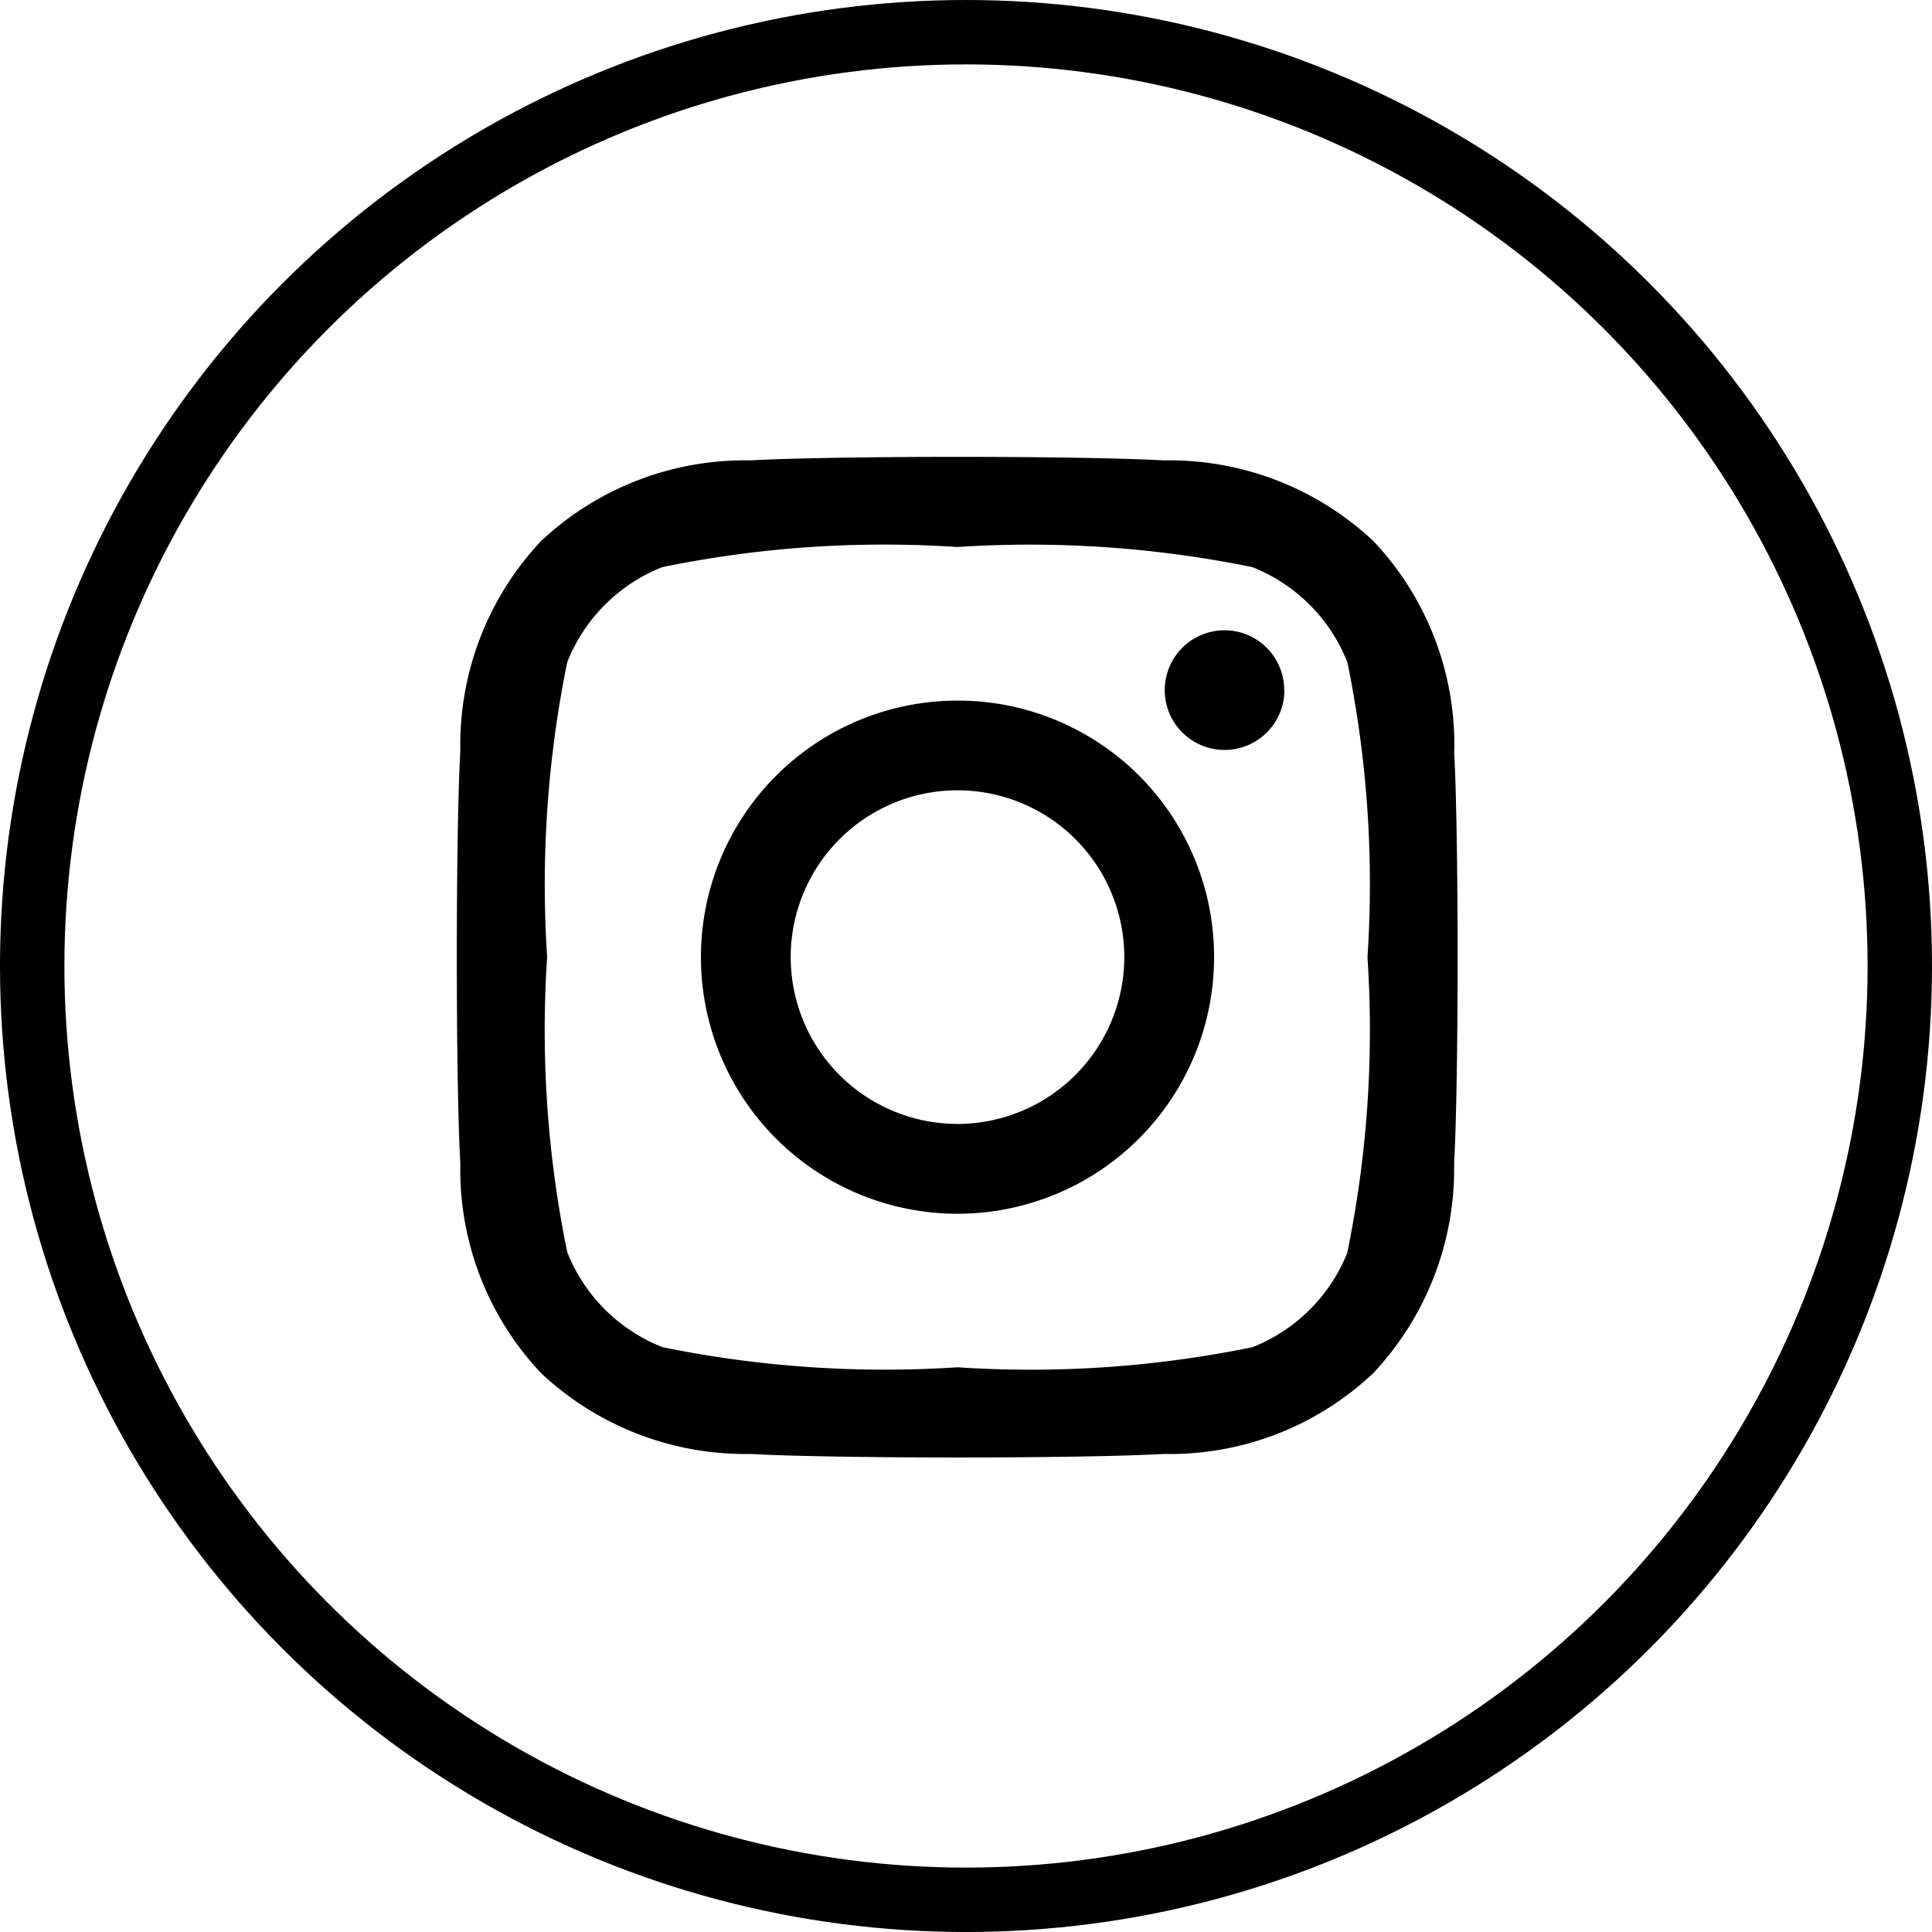
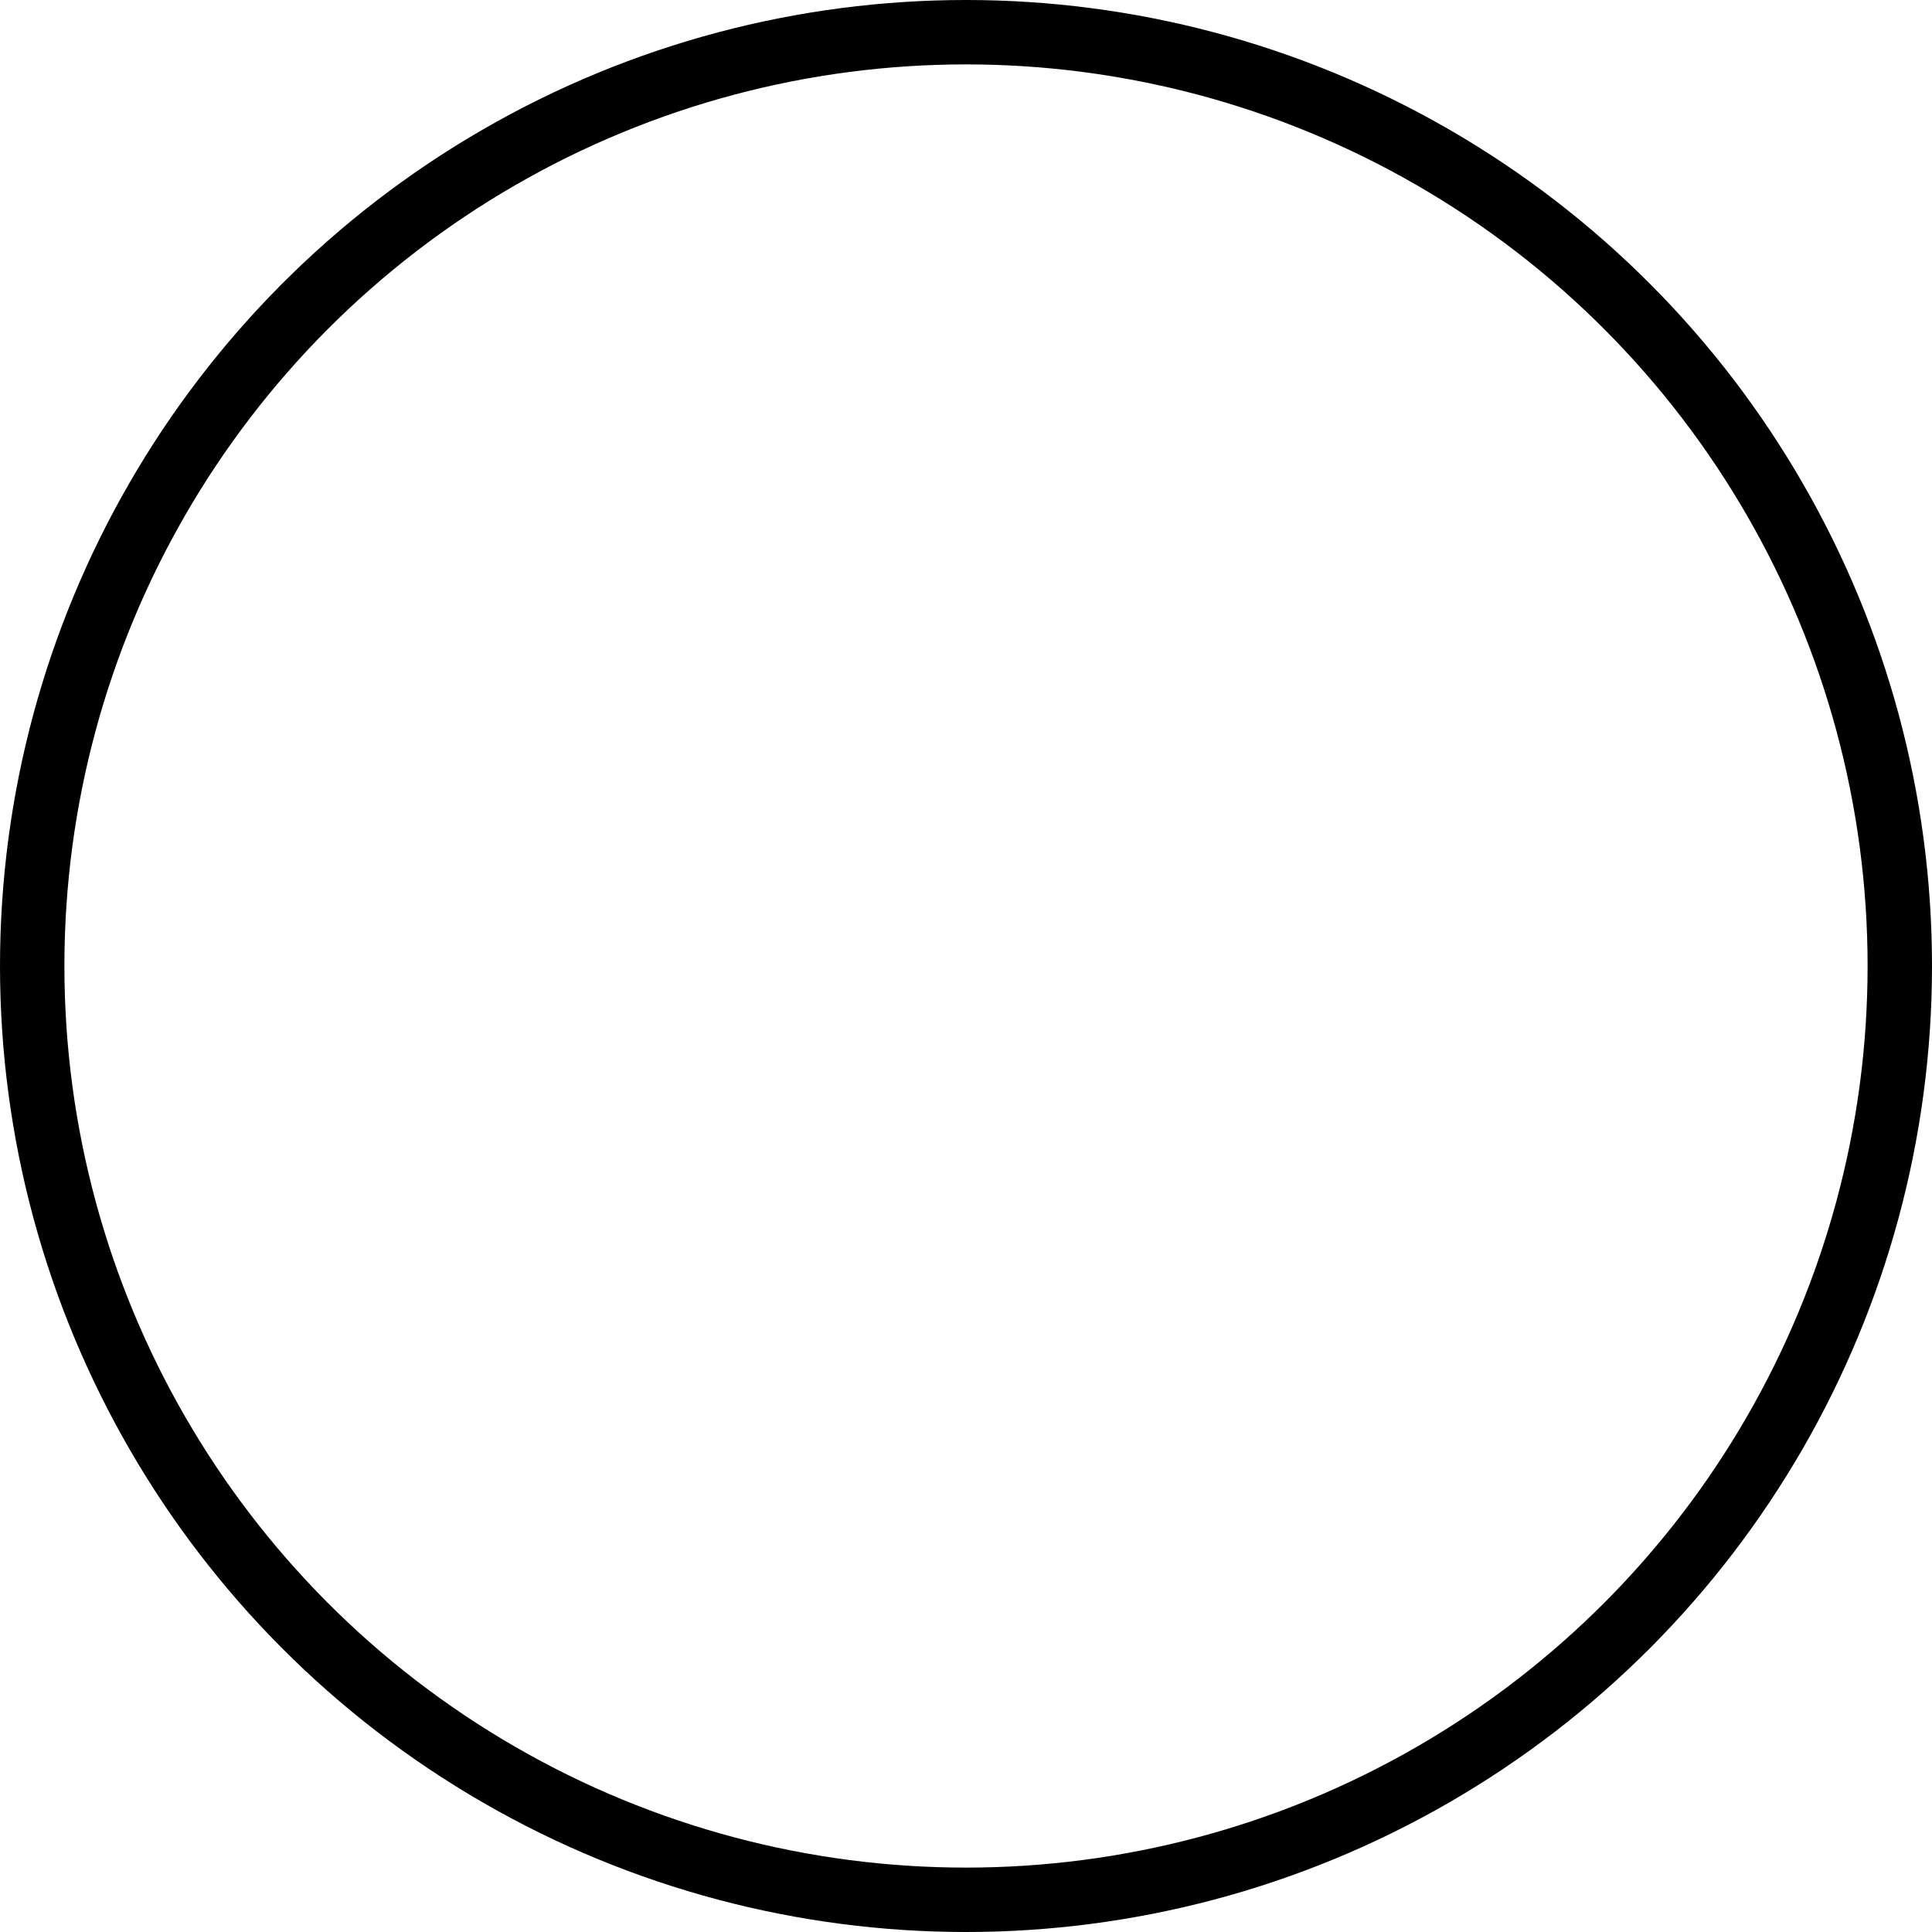
<svg xmlns="http://www.w3.org/2000/svg" width="30" height="30" viewBox="0 0 30 30">
  <defs>
    <style>.a,.c{fill:none;}.a{stroke:#000;}.b{stroke:none;}</style>
  </defs>
-   <path d="M7.7,35.61a3.984,3.984,0,1,0,3.984,3.984A3.977,3.977,0,0,0,7.7,35.61Zm0,6.573a2.59,2.59,0,1,1,2.59-2.59A2.595,2.595,0,0,1,7.7,42.184Zm5.076-6.736a.929.929,0,1,1-.929-.929A.927.927,0,0,1,12.773,35.447Zm2.638.943a4.6,4.6,0,0,0-1.255-3.256A4.628,4.628,0,0,0,10.9,31.88c-1.283-.073-5.128-.073-6.41,0a4.622,4.622,0,0,0-3.256,1.252A4.613,4.613,0,0,0-.02,36.387c-.073,1.283-.073,5.128,0,6.411a4.6,4.6,0,0,0,1.255,3.256A4.634,4.634,0,0,0,4.49,47.308c1.283.073,5.128.073,6.41,0a4.6,4.6,0,0,0,3.256-1.255A4.628,4.628,0,0,0,15.411,42.8C15.484,41.514,15.484,37.673,15.411,36.39Zm-1.657,7.783a2.622,2.622,0,0,1-1.477,1.477,17.123,17.123,0,0,1-4.58.312,17.257,17.257,0,0,1-4.58-.312A2.622,2.622,0,0,1,1.64,44.174a17.124,17.124,0,0,1-.312-4.58,17.257,17.257,0,0,1,.312-4.58,2.622,2.622,0,0,1,1.477-1.477,17.123,17.123,0,0,1,4.58-.312,17.256,17.256,0,0,1,4.58.312,2.622,2.622,0,0,1,1.477,1.477,17.124,17.124,0,0,1,.312,4.58A17.114,17.114,0,0,1,13.754,44.174Z" transform="translate(7.168 -24.731)" />
  <g class="a">
-     <circle class="b" cx="15" cy="15" r="15" />
    <circle class="c" cx="15" cy="15" r="14.5" />
  </g>
</svg>